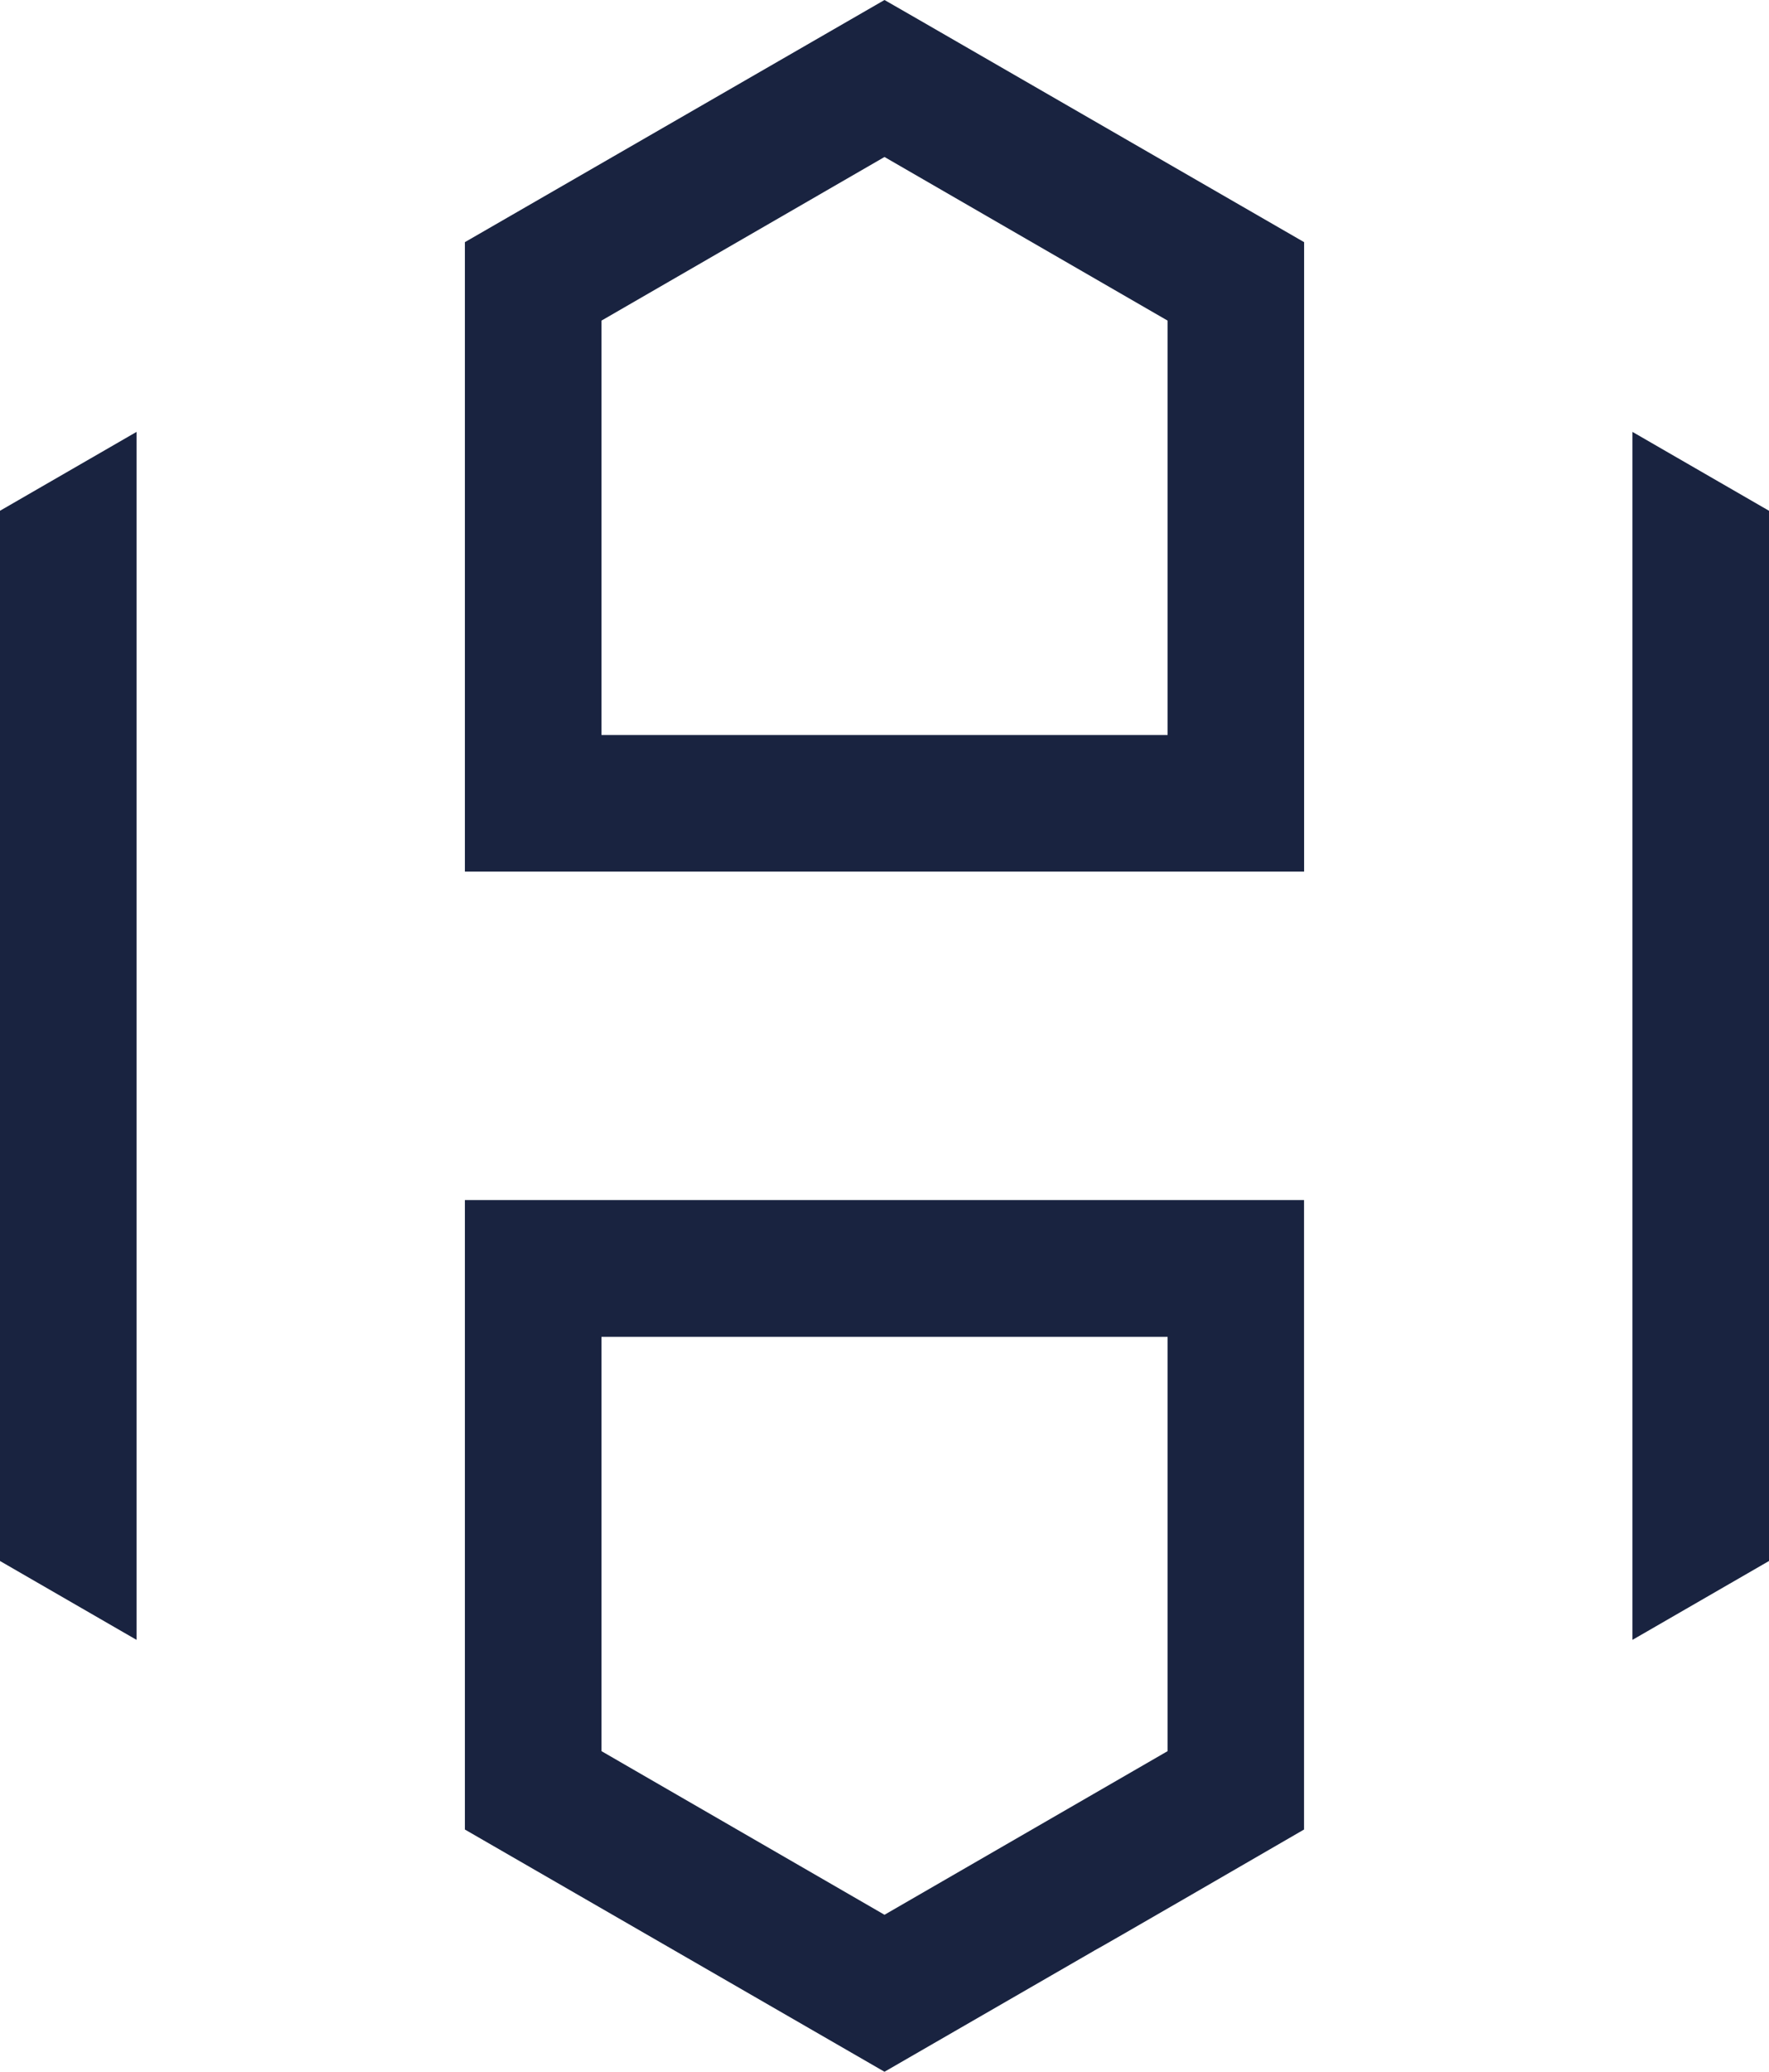
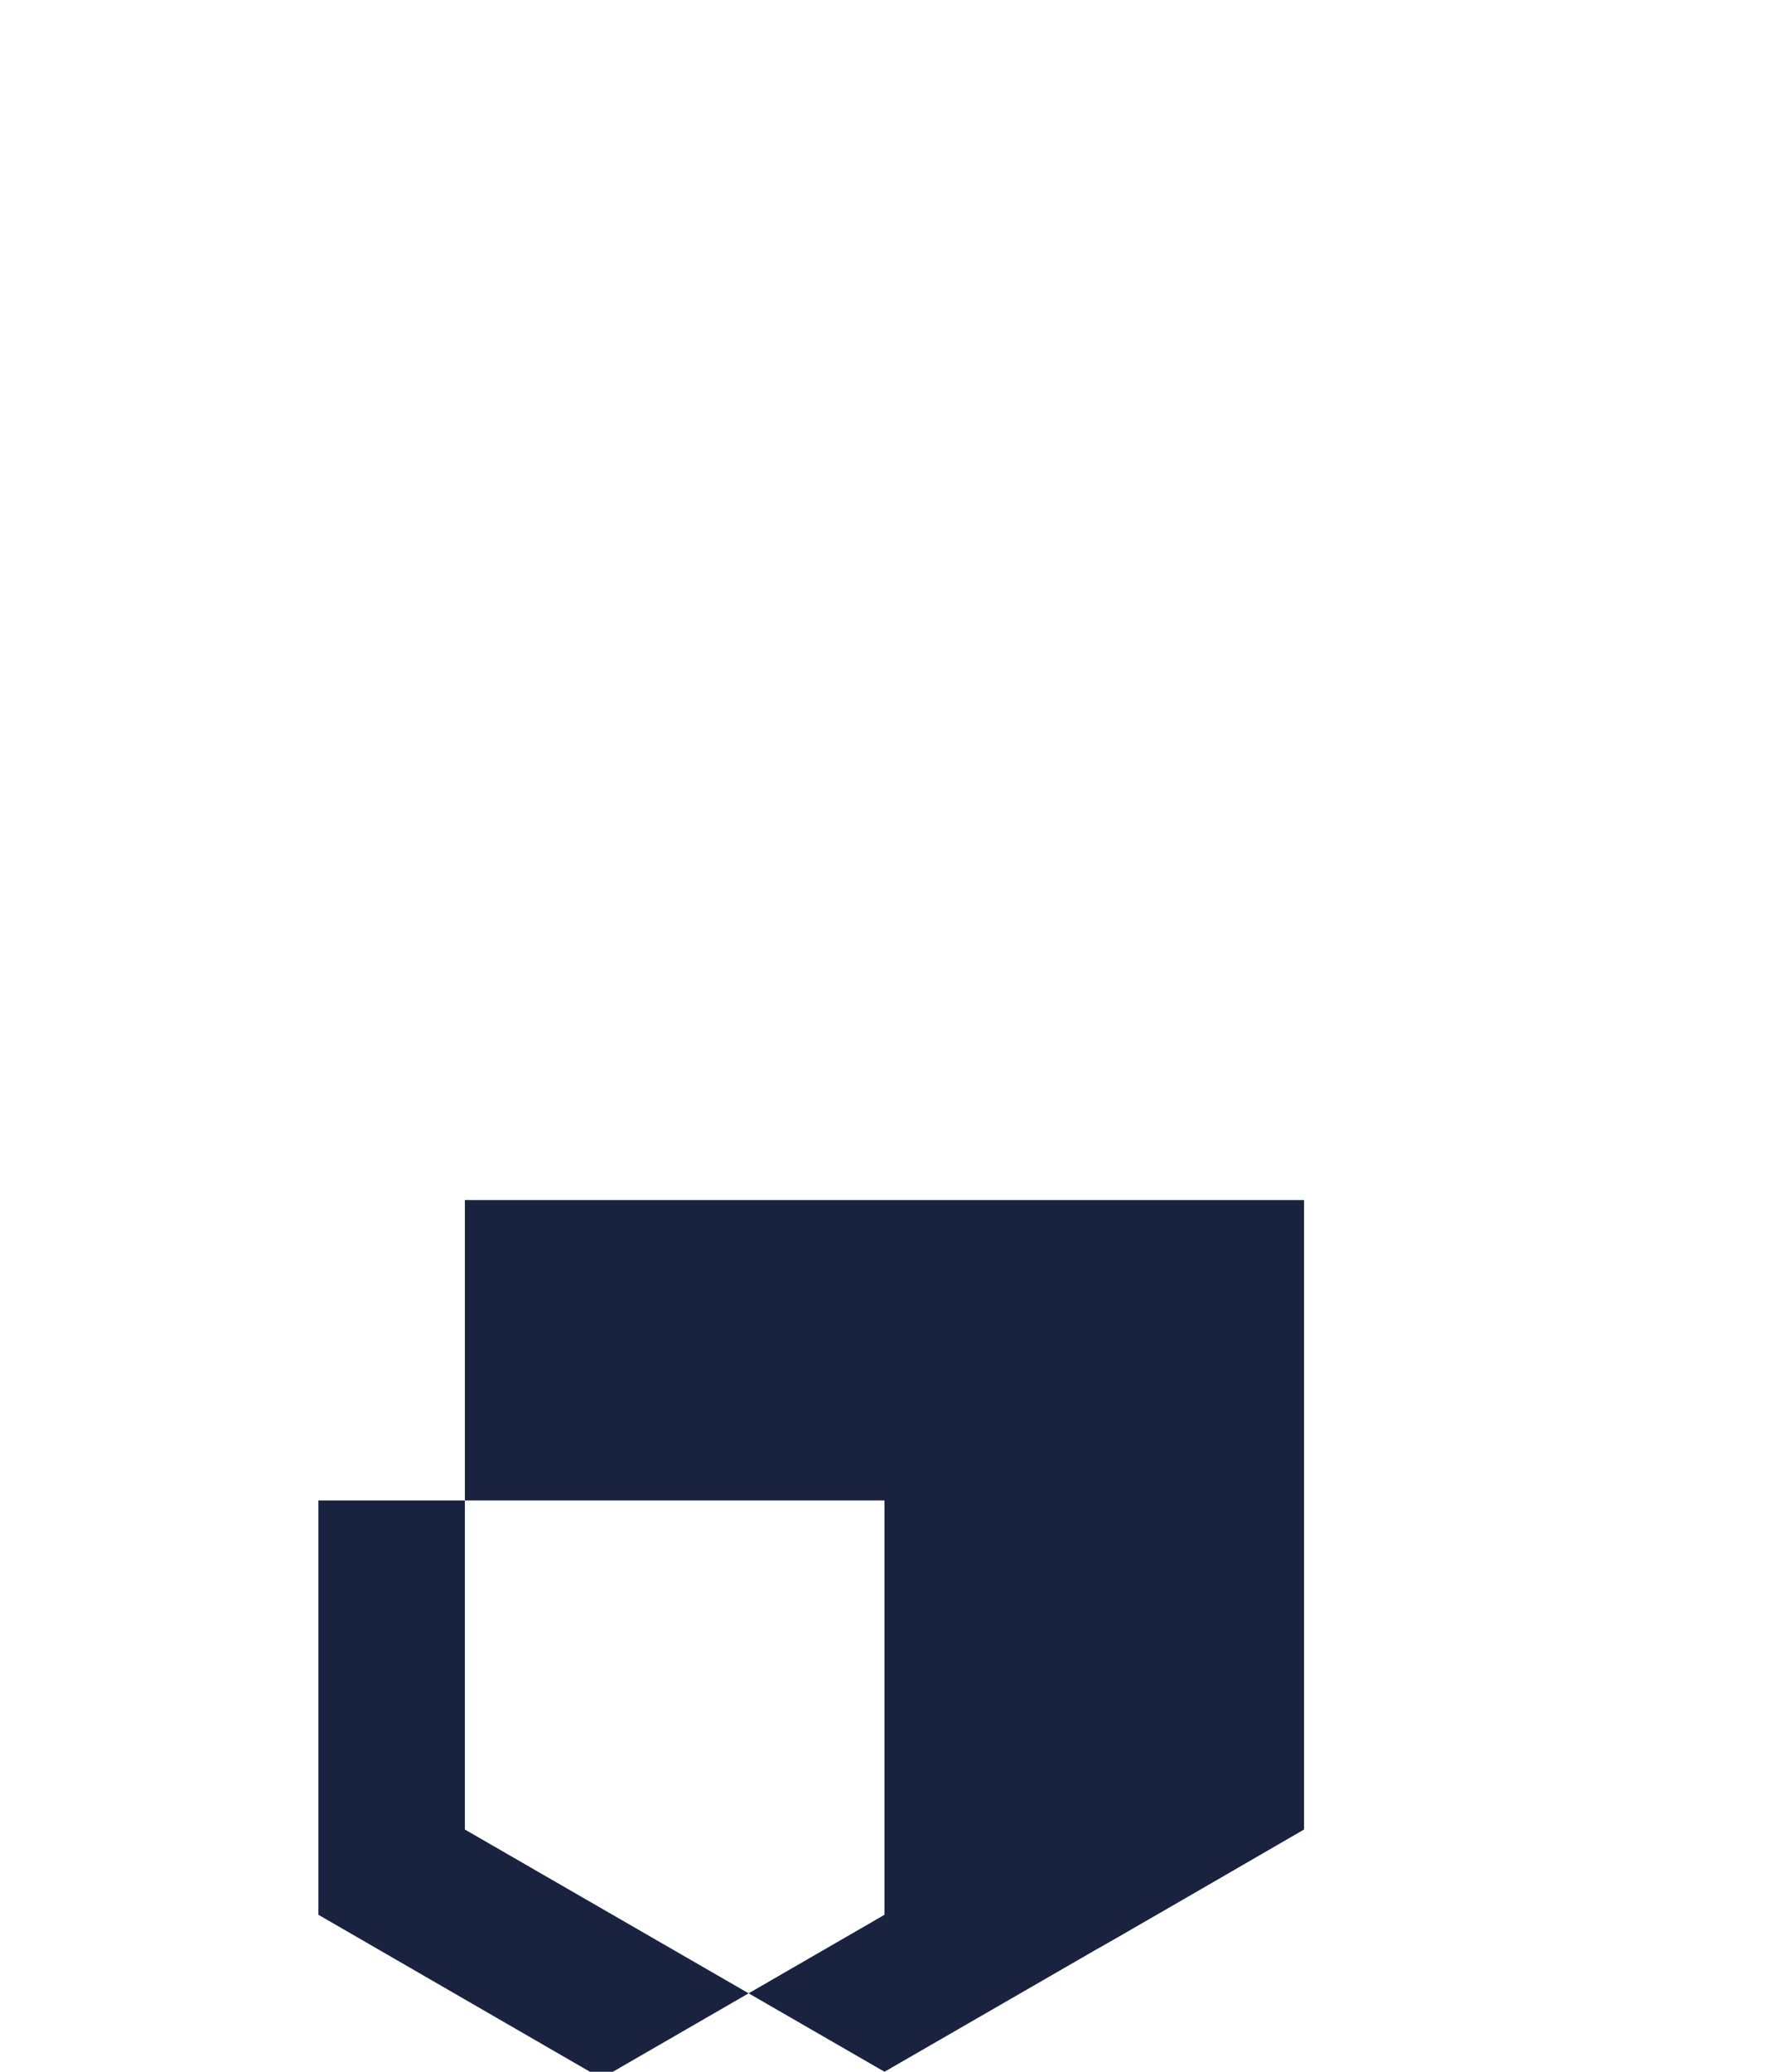
<svg xmlns="http://www.w3.org/2000/svg" id="Ebene_2" data-name="Ebene 2" viewBox="0 0 213.4 249.82">
  <defs>
    <style> .cls-1 { fill-rule: evenodd; } .cls-1, .cls-2 { fill: #192340; } </style>
  </defs>
  <g id="Layer_1" data-name="Layer 1">
    <g>
-       <path class="cls-2" d="M123.78,28.8l-17.08-9.87-34.14,19.73v49.97h68.29v-49.97l-17.07-9.86ZM110.79,2.35l46.53,26.85v75.9H56.08V29.2L106.7,0l4.09,2.35Z" />
-       <path class="cls-2" d="M131.98,235.23l-25.28,14.59-50.62-29.21v-75.9h101.23v75.9c-3.51,2.03-25.22,14.62-25.34,14.62M106.7,230.89l34.15-19.73v-49.96h-68.29v49.96l34.14,19.73Z" />
-       <polygon class="cls-1" points="0 188.23 16.47 197.74 16.47 52.08 0 61.59 0 188.23" />
-       <polygon class="cls-1" points="213.4 188.23 196.93 197.74 196.93 52.08 213.4 61.59 213.4 188.23" />
+       <path class="cls-2" d="M131.98,235.23l-25.28,14.59-50.62-29.21v-75.9h101.23v75.9c-3.51,2.03-25.22,14.62-25.34,14.62M106.7,230.89v-49.96h-68.29v49.96l34.14,19.73Z" />
    </g>
  </g>
</svg>